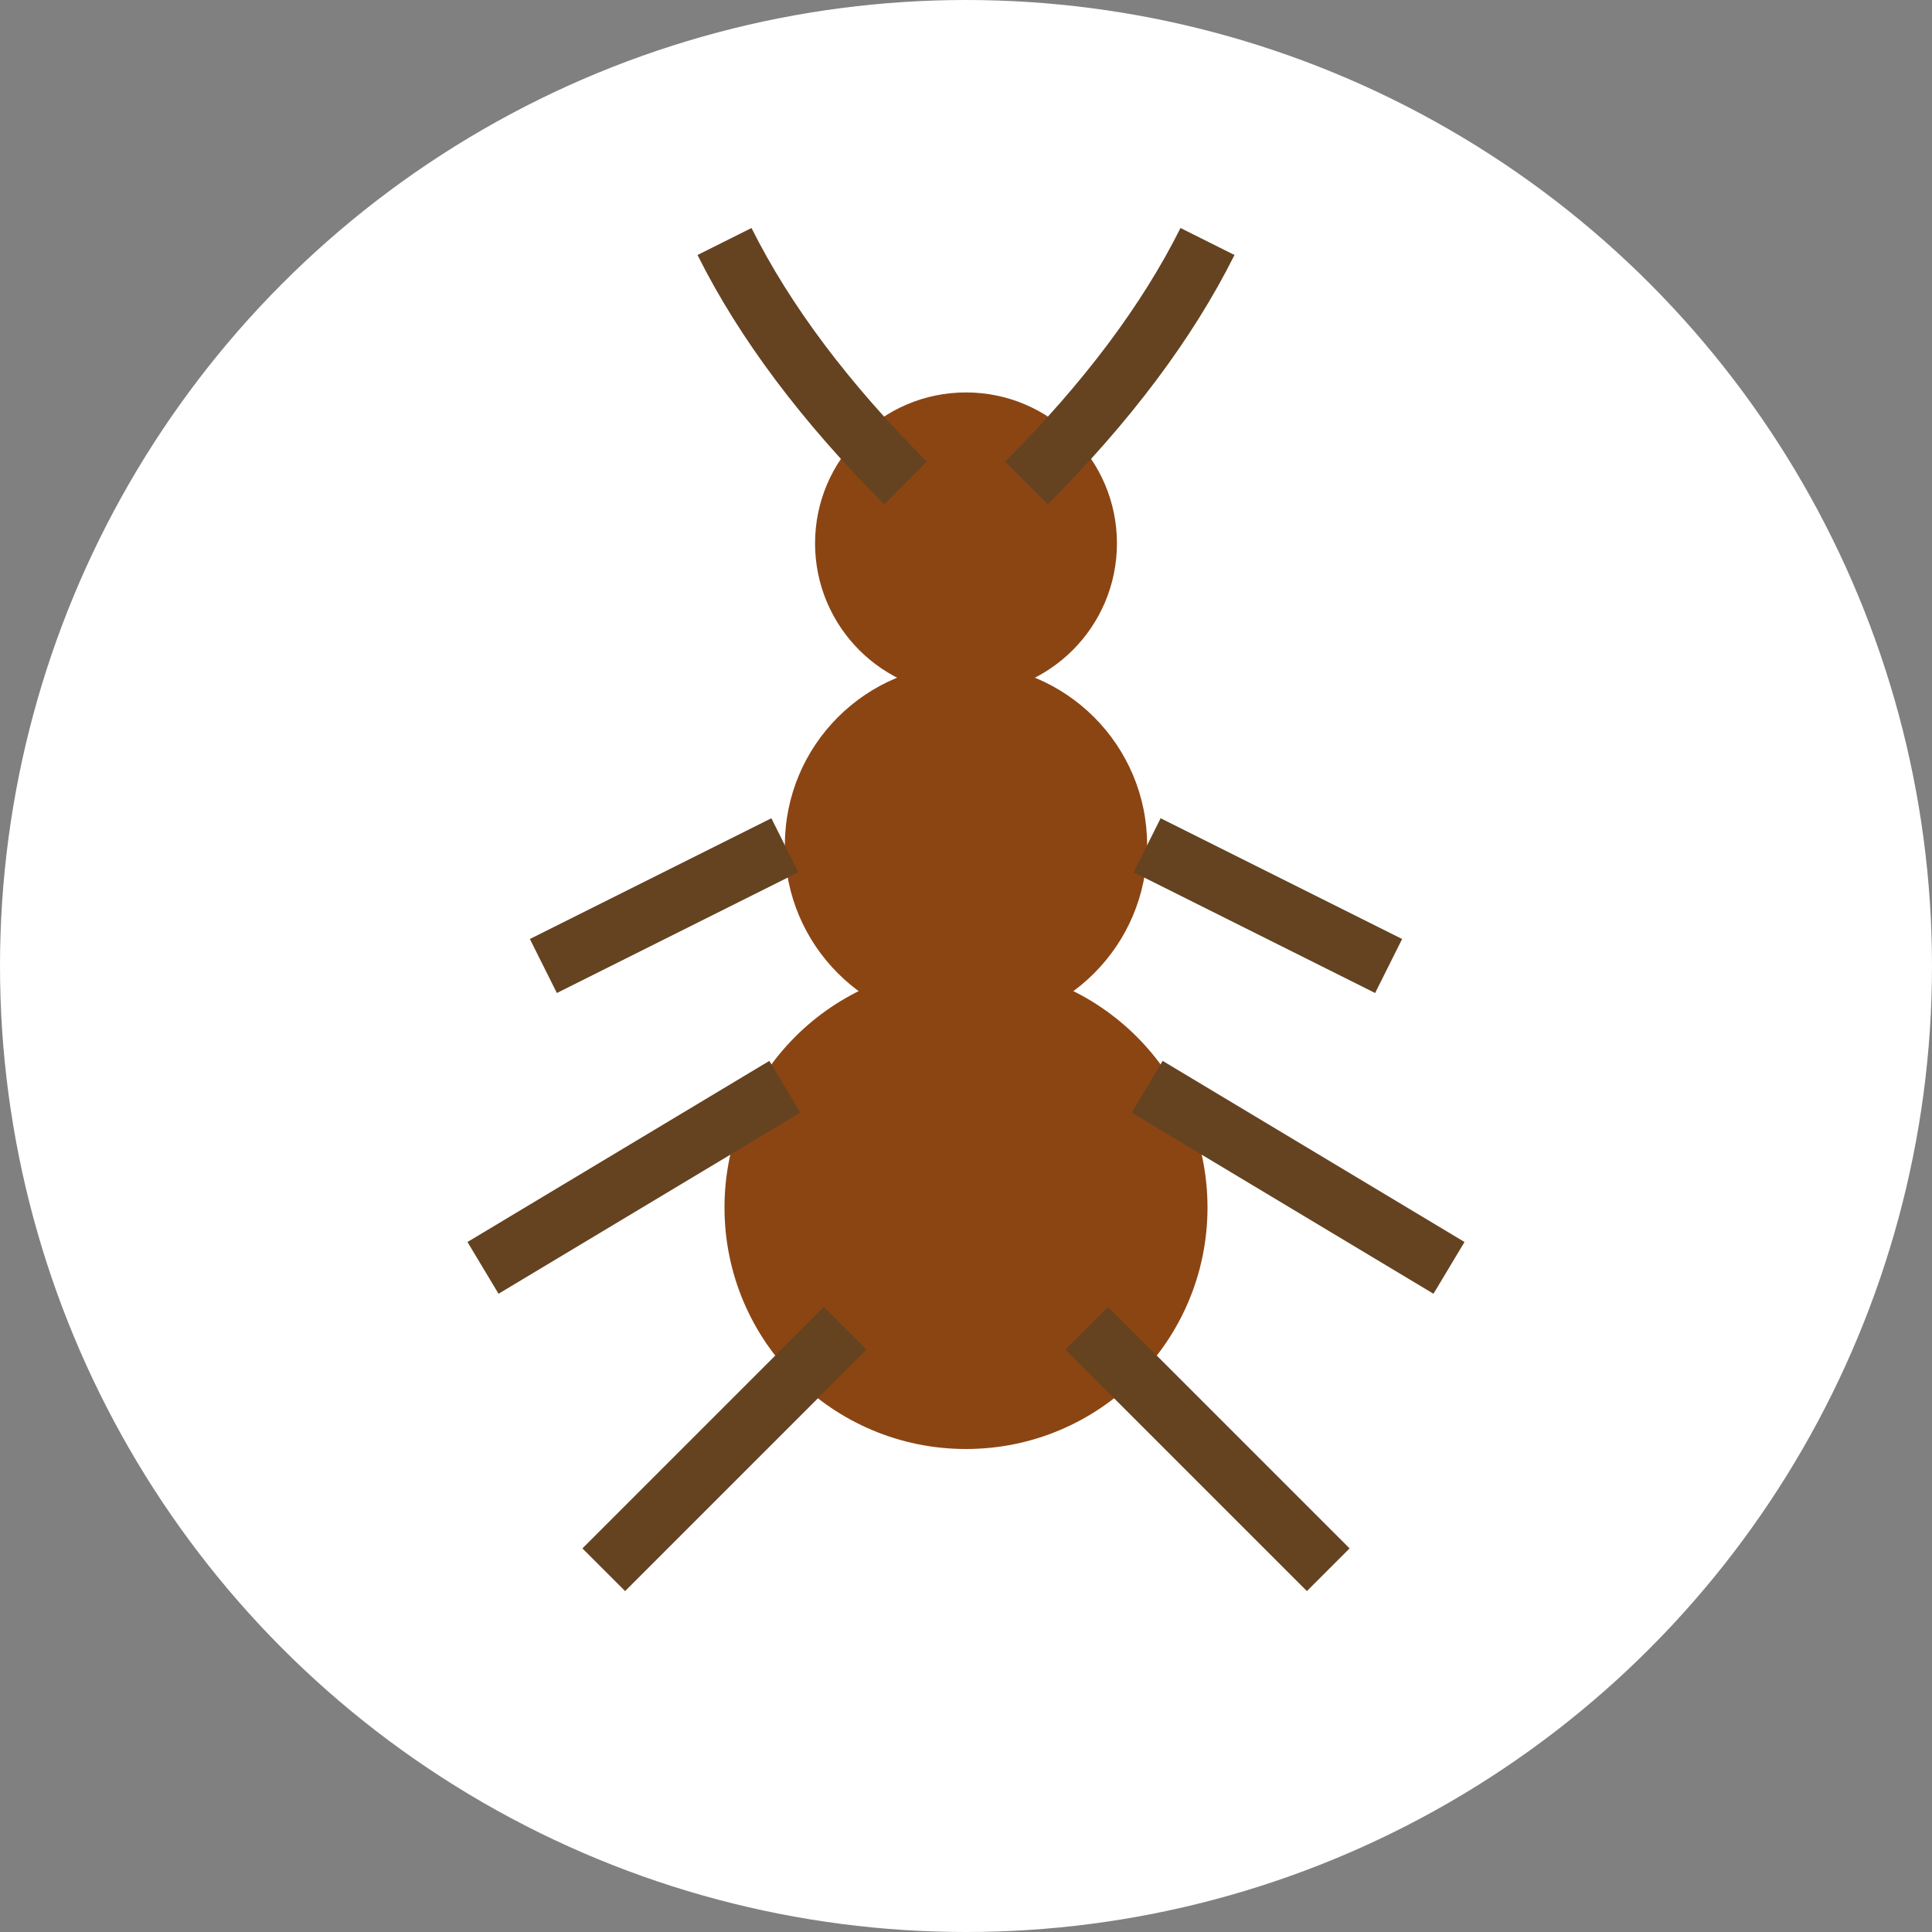
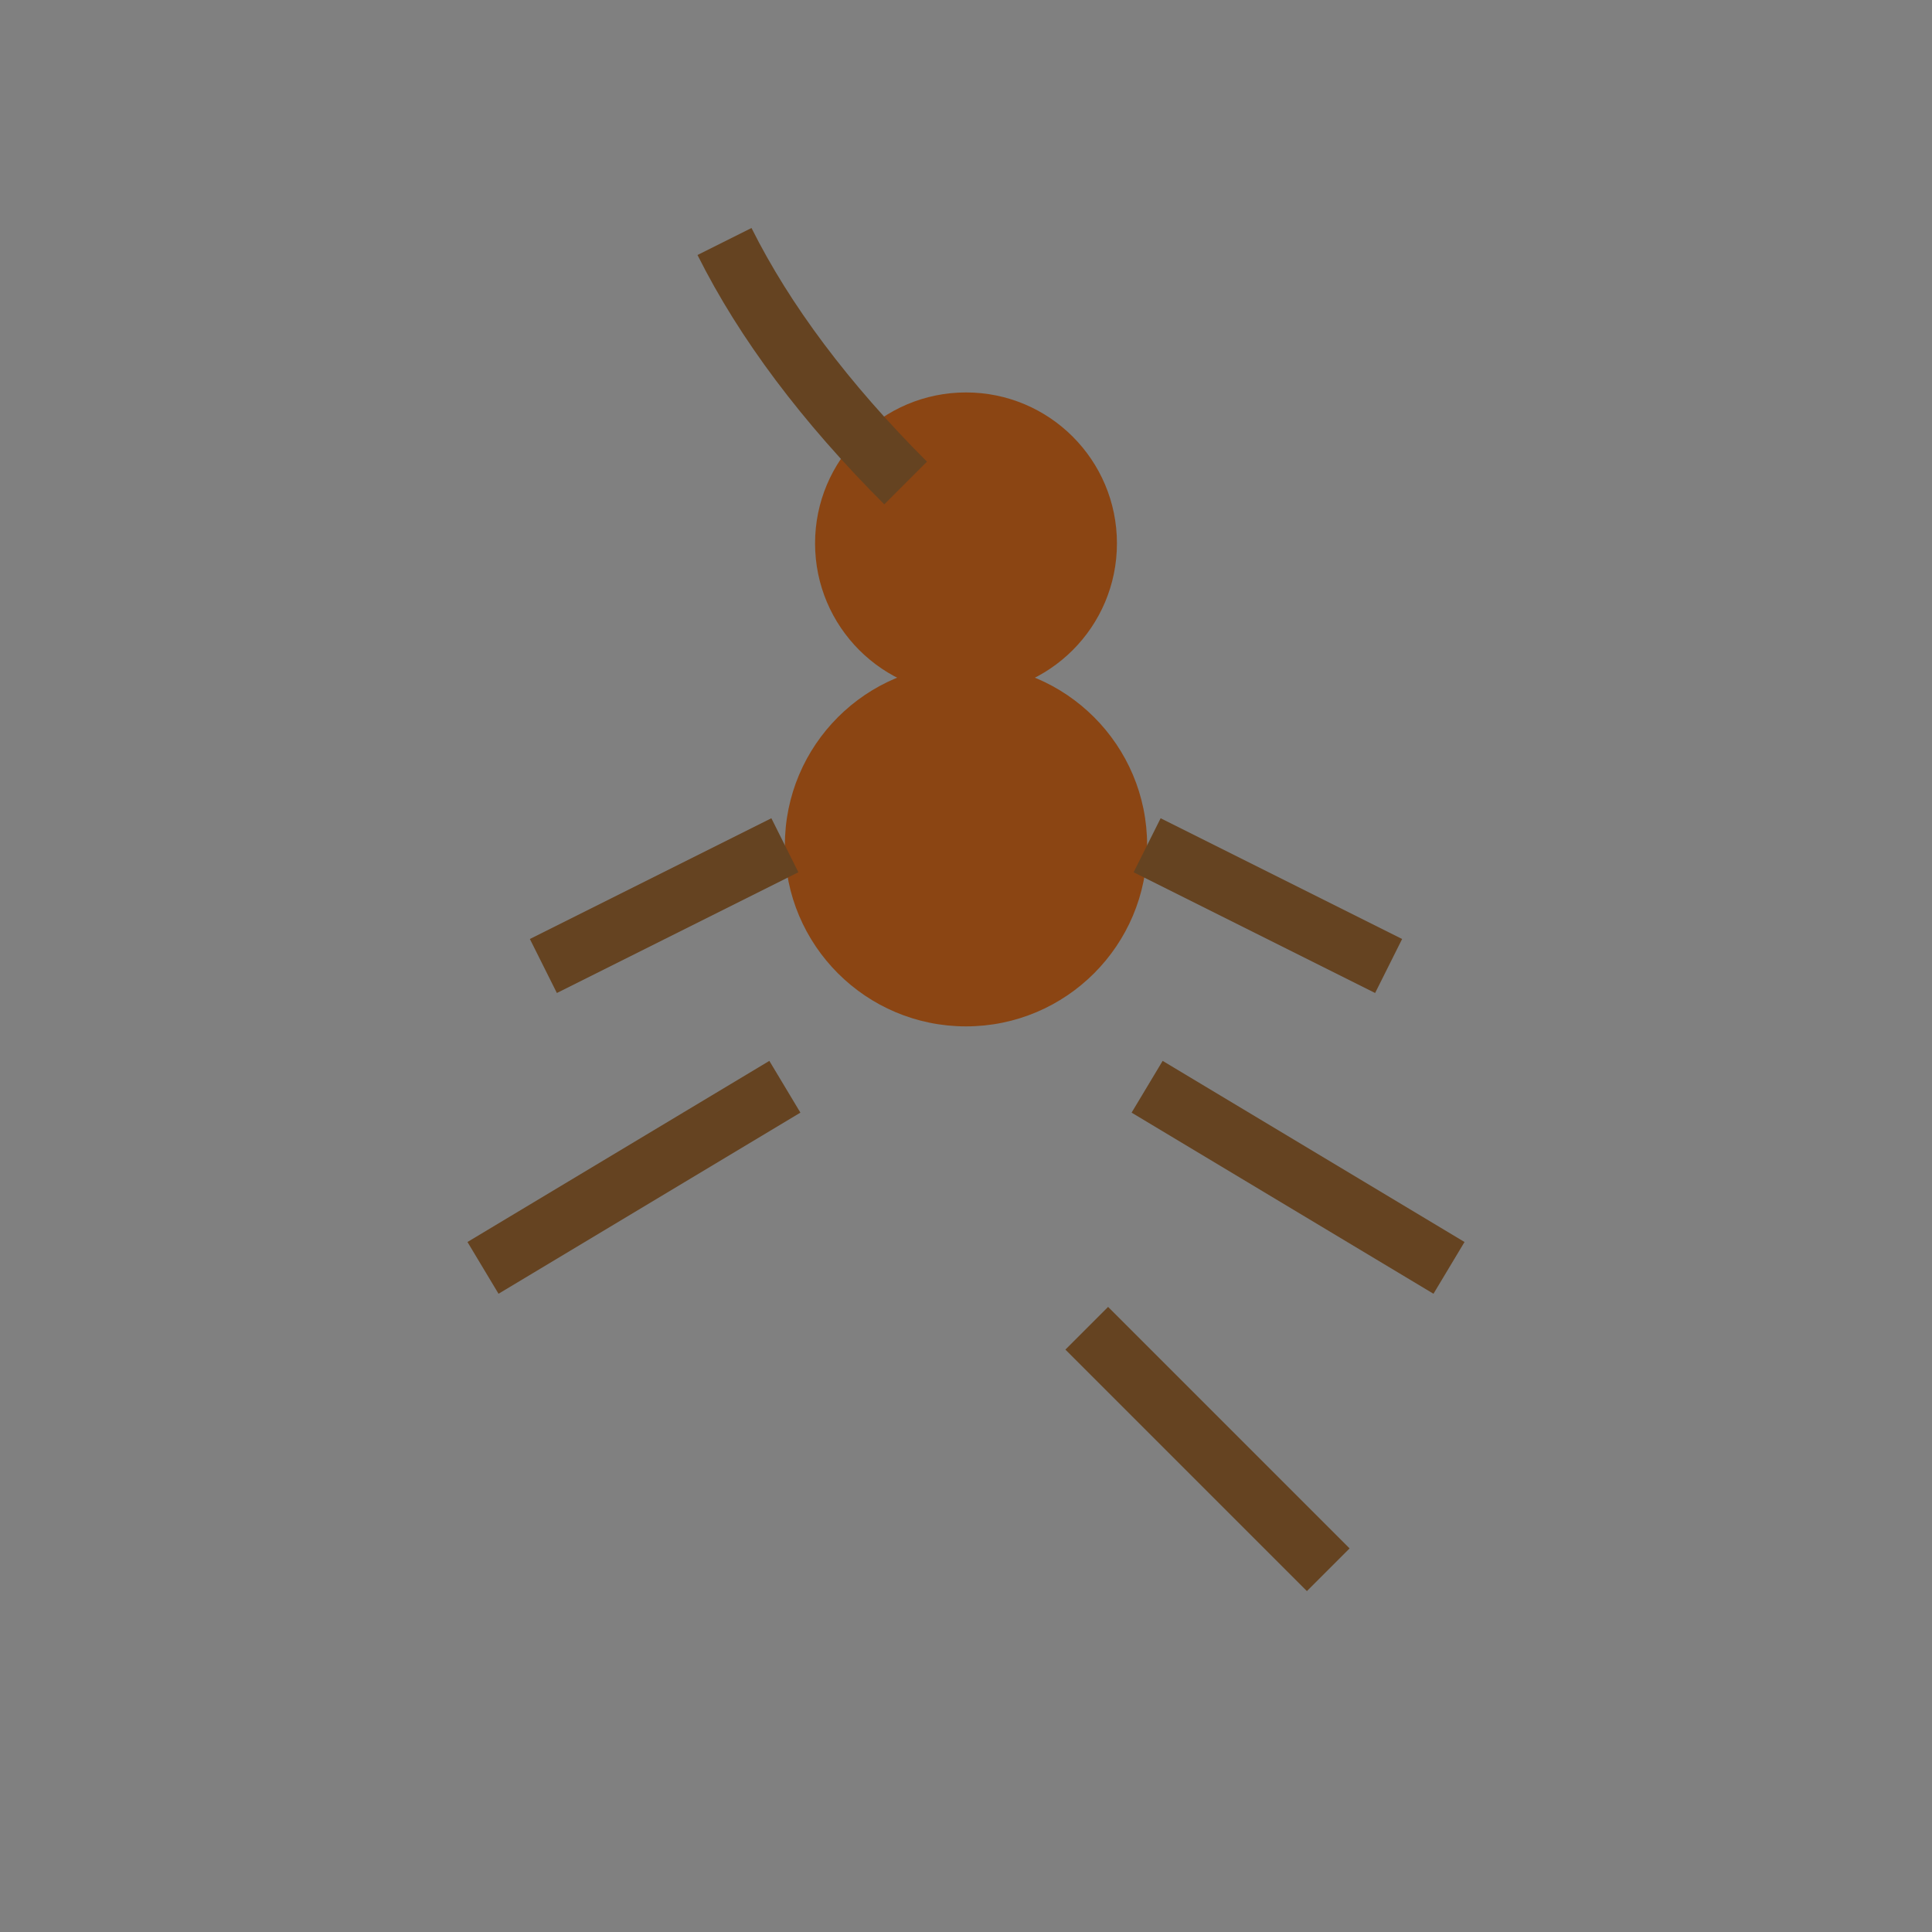
<svg xmlns="http://www.w3.org/2000/svg" viewBox="0 0 64 64">
  <rect x="0" y="0" width="64" height="64" fill="#808080" stroke="none" />
-   <circle cx="32" cy="32" r="32" fill="white" />
-   <circle cx="32" cy="40" r="8" fill="#8B4513" />
  <circle cx="32" cy="28" r="6" fill="#8B4513" />
  <circle cx="32" cy="18" r="5" fill="#8B4513" />
  <path d="M 30 16 Q 26 12 24 8" stroke="#654321" stroke-width="2" fill="none" />
-   <path d="M 34 16 Q 38 12 40 8" stroke="#654321" stroke-width="2" fill="none" />
  <line x1="26" y1="28" x2="18" y2="32" stroke="#654321" stroke-width="2" />
  <line x1="38" y1="28" x2="46" y2="32" stroke="#654321" stroke-width="2" />
  <line x1="26" y1="36" x2="16" y2="42" stroke="#654321" stroke-width="2" />
  <line x1="38" y1="36" x2="48" y2="42" stroke="#654321" stroke-width="2" />
-   <line x1="28" y1="44" x2="20" y2="52" stroke="#654321" stroke-width="2" />
  <line x1="36" y1="44" x2="44" y2="52" stroke="#654321" stroke-width="2" />
</svg>